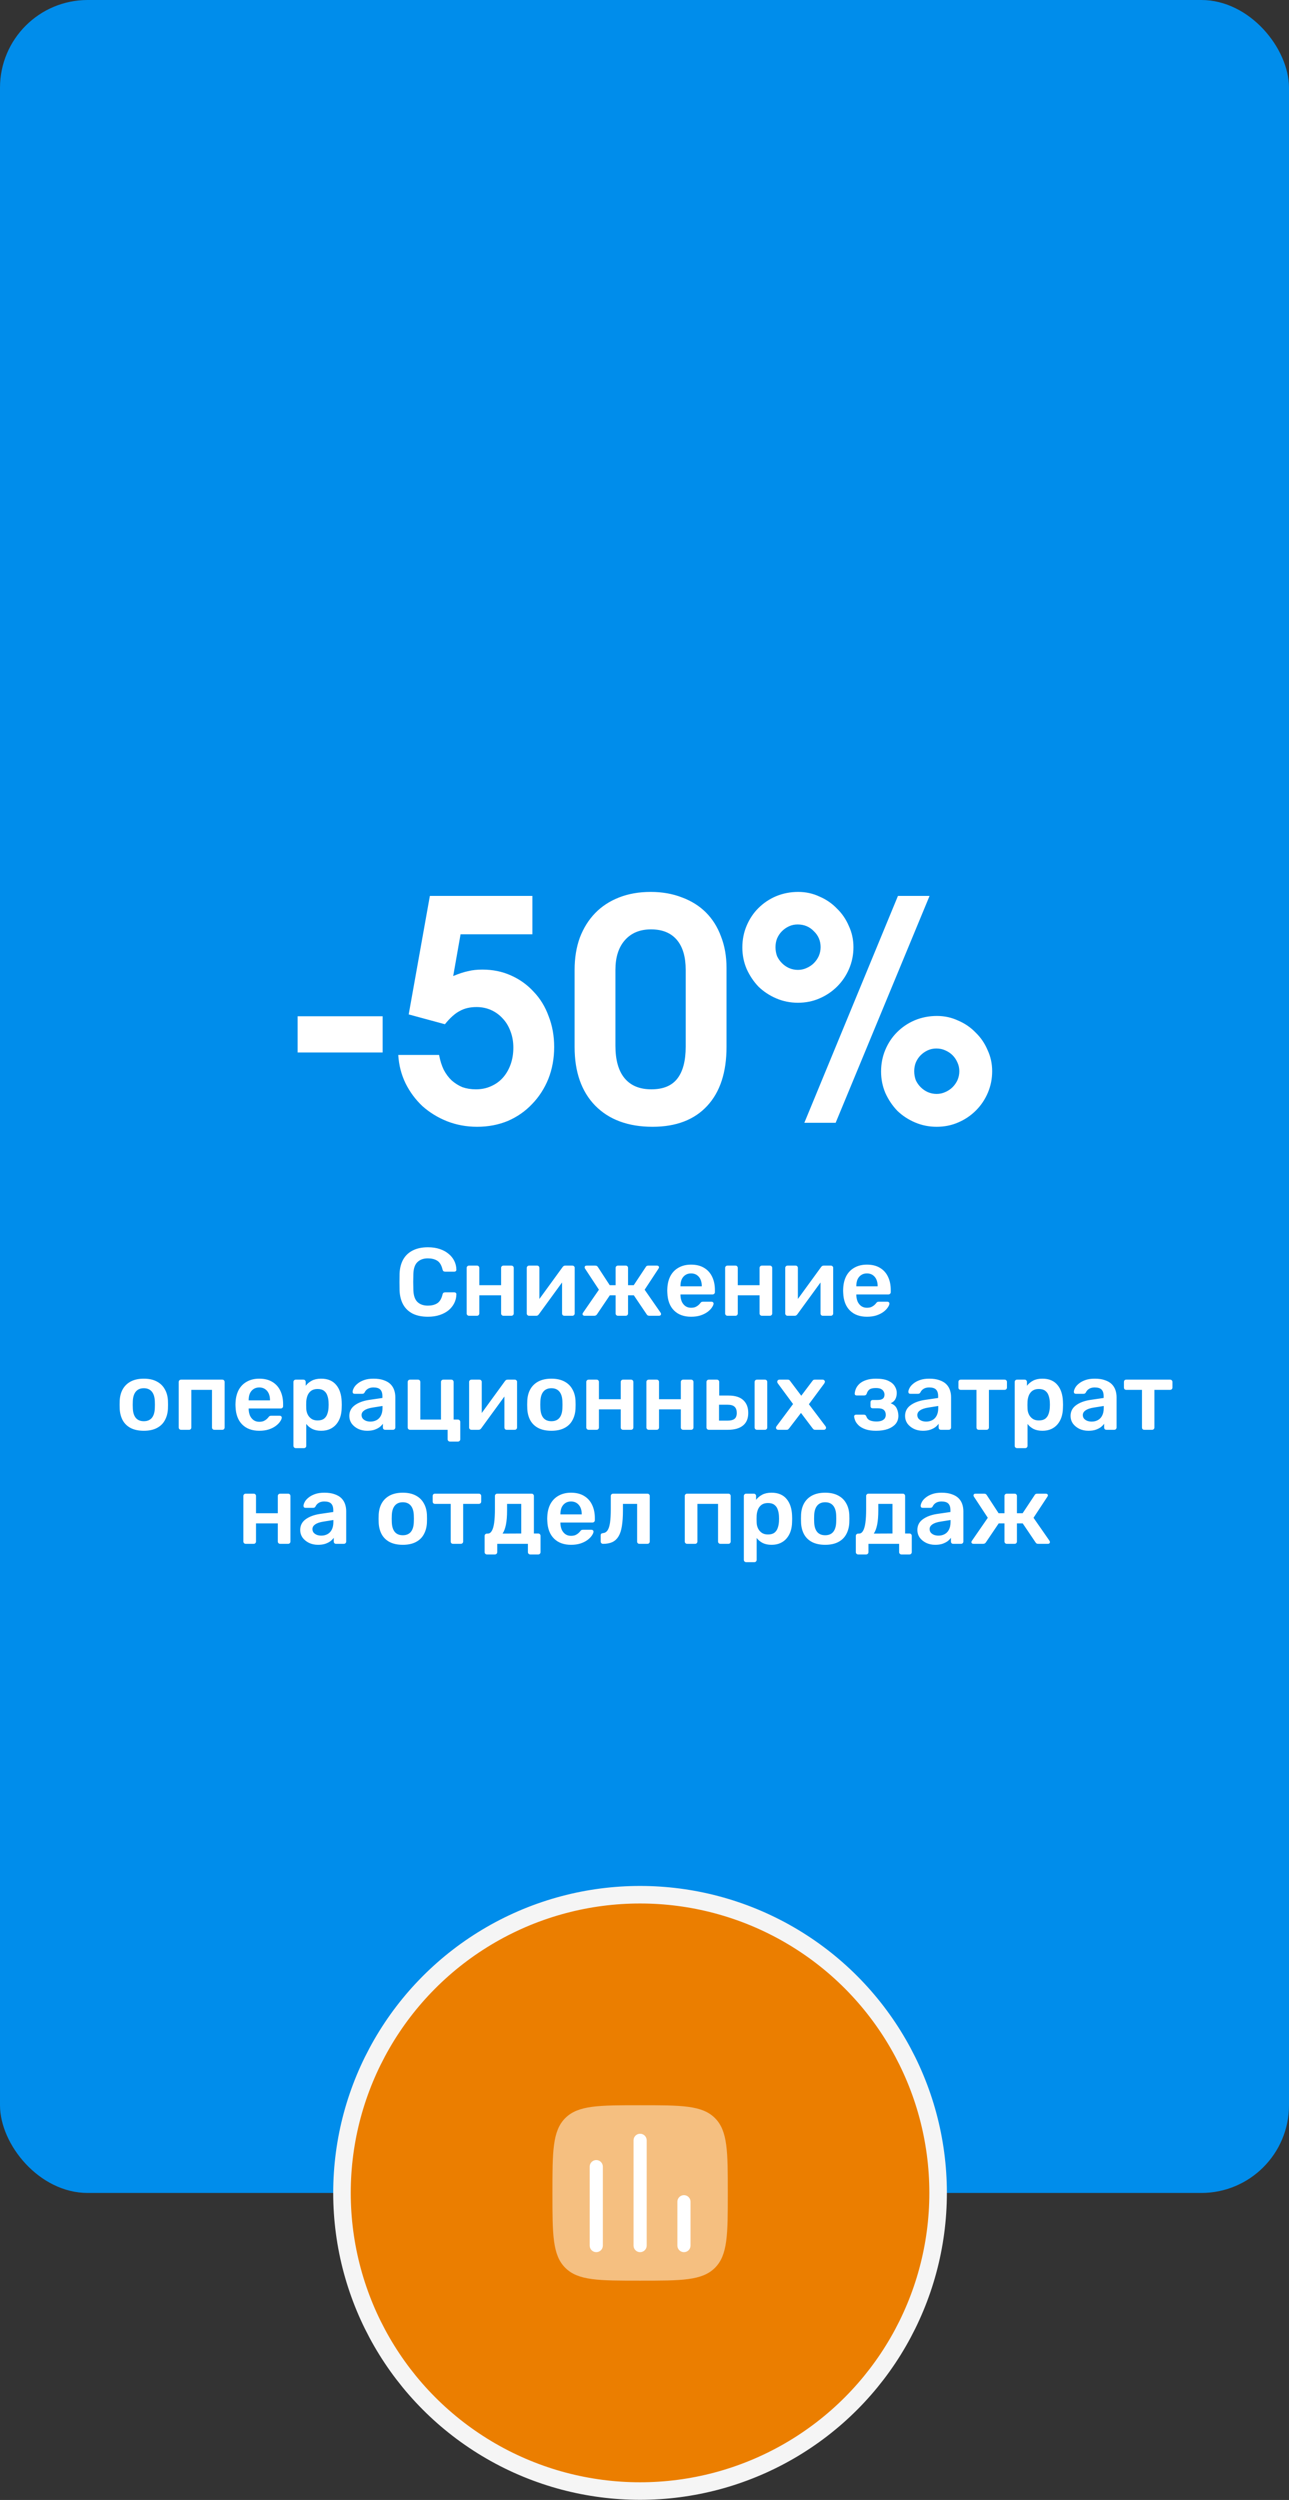
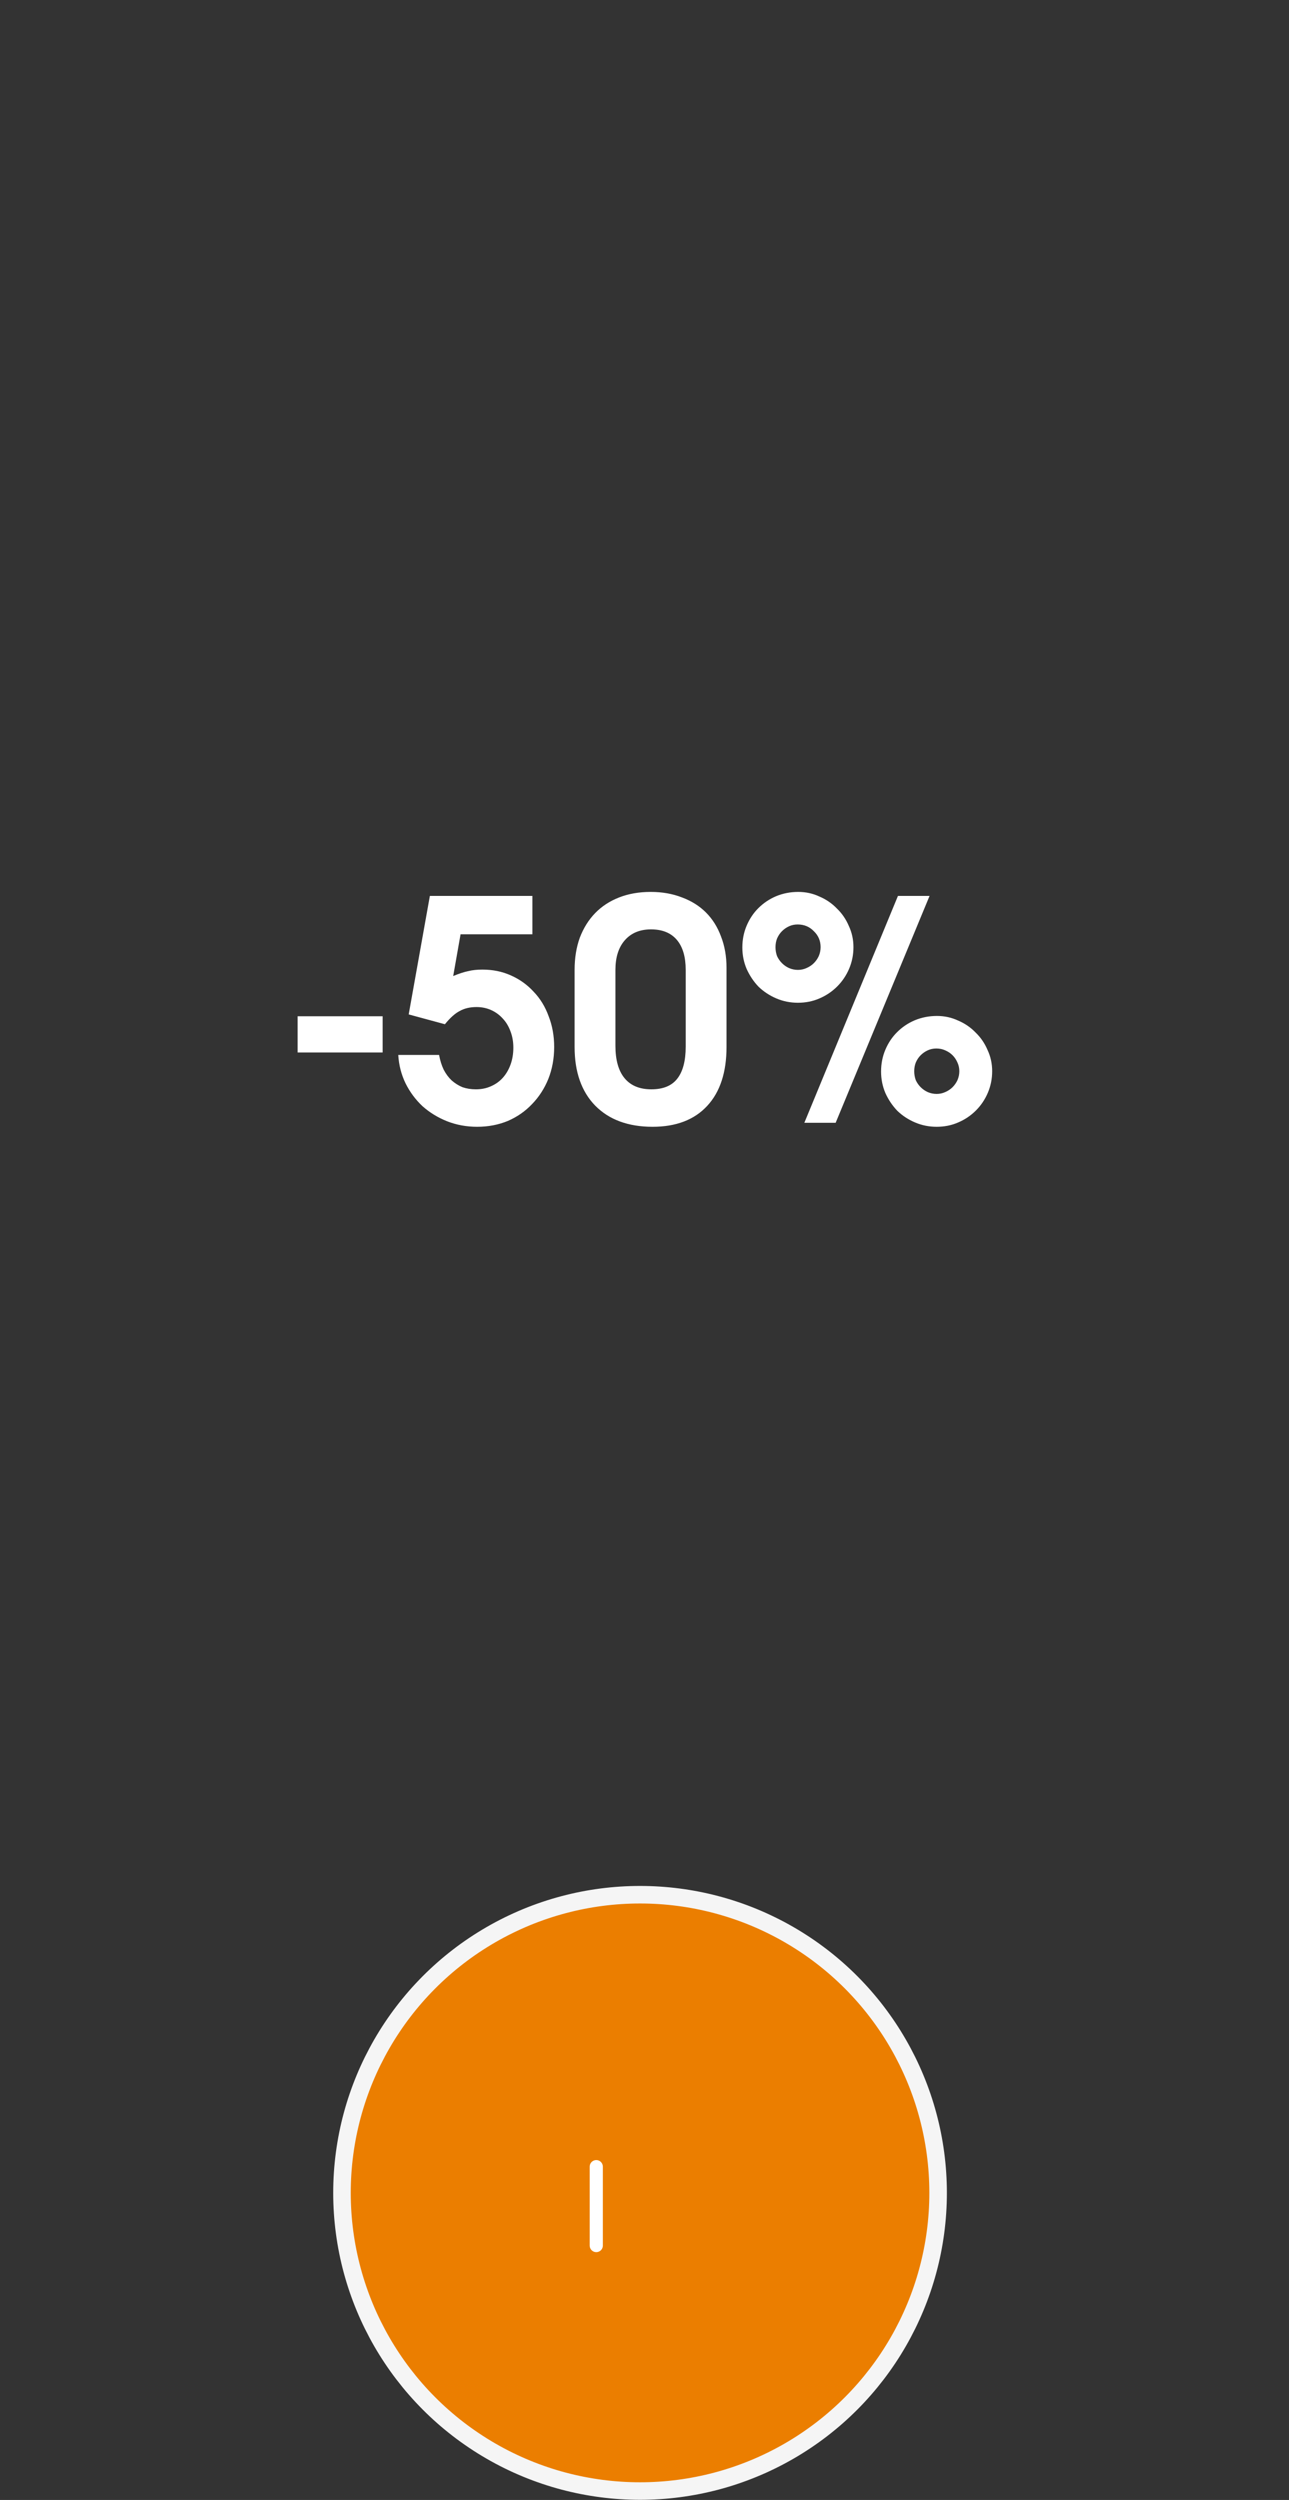
<svg xmlns="http://www.w3.org/2000/svg" width="147" height="285" viewBox="0 0 147 285" fill="none">
  <rect x="0" y="0" width="147" height="285" fill="#333333" stroke="none" />
-   <rect width="147" height="250" rx="10" fill="#008DEB" />
  <circle cx="72.992" cy="249.992" r="33.992" fill="#EB7E00" stroke="#F5F5F5" stroke-width="2" />
  <path d="M33.942 119.985V115.855H43.637V119.985H33.942ZM45.419 120.265H50.074C50.19 120.895 50.365 121.455 50.599 121.945C50.855 122.435 51.159 122.843 51.509 123.17C51.882 123.497 52.29 123.753 52.734 123.94C53.2 124.103 53.714 124.185 54.274 124.185C54.904 124.185 55.475 124.068 55.989 123.835C56.525 123.602 56.98 123.275 57.354 122.855C57.727 122.435 58.019 121.933 58.229 121.35C58.439 120.767 58.544 120.125 58.544 119.425C58.544 118.772 58.439 118.165 58.229 117.605C58.019 117.022 57.727 116.532 57.354 116.135C56.98 115.715 56.537 115.388 56.024 115.155C55.51 114.922 54.95 114.805 54.344 114.805C53.597 114.805 52.955 114.957 52.419 115.26C51.882 115.54 51.322 116.042 50.739 116.765L46.609 115.645L49.024 102.135H60.714V106.51H52.524L51.684 111.27C52.36 110.99 52.932 110.803 53.399 110.71C53.865 110.593 54.402 110.535 55.009 110.535C56.199 110.535 57.284 110.757 58.264 111.2C59.267 111.643 60.13 112.262 60.854 113.055C61.6 113.825 62.172 114.758 62.569 115.855C62.989 116.928 63.199 118.095 63.199 119.355C63.199 120.662 62.977 121.875 62.534 122.995C62.09 124.092 61.472 125.048 60.679 125.865C59.909 126.682 58.987 127.323 57.914 127.79C56.84 128.233 55.674 128.455 54.414 128.455C53.2 128.455 52.057 128.245 50.984 127.825C49.934 127.405 49 126.833 48.184 126.11C47.39 125.363 46.749 124.5 46.259 123.52C45.769 122.517 45.489 121.432 45.419 120.265ZM65.529 119.355V110.57C65.529 109.217 65.727 107.992 66.124 106.895C66.544 105.798 67.127 104.865 67.874 104.095C68.62 103.325 69.53 102.73 70.604 102.31C71.677 101.89 72.879 101.68 74.209 101.68C75.515 101.68 76.705 101.89 77.779 102.31C78.852 102.707 79.762 103.278 80.509 104.025C81.255 104.772 81.827 105.682 82.224 106.755C82.644 107.828 82.854 109.018 82.854 110.325V119.355C82.854 122.248 82.119 124.488 80.649 126.075C79.179 127.662 77.102 128.455 74.419 128.455C71.642 128.455 69.46 127.65 67.874 126.04C66.31 124.43 65.529 122.202 65.529 119.355ZM70.184 119.215C70.184 120.848 70.534 122.085 71.234 122.925C71.934 123.765 72.949 124.185 74.279 124.185C75.609 124.185 76.589 123.788 77.219 122.995C77.872 122.178 78.199 120.953 78.199 119.32V110.57C78.199 109.077 77.86 107.933 77.184 107.14C76.507 106.347 75.527 105.95 74.244 105.95C72.984 105.95 71.992 106.358 71.269 107.175C70.545 107.992 70.184 109.123 70.184 110.57V119.215ZM91.729 128L102.404 102.135H106.009L95.299 128H91.729ZM100.479 122.155C100.479 121.268 100.642 120.44 100.969 119.67C101.295 118.9 101.739 118.235 102.299 117.675C102.882 117.092 103.559 116.637 104.329 116.31C105.122 115.983 105.962 115.82 106.849 115.82C107.712 115.82 108.517 115.995 109.264 116.345C110.034 116.672 110.699 117.127 111.259 117.71C111.842 118.27 112.297 118.935 112.624 119.705C112.974 120.452 113.149 121.257 113.149 122.12C113.149 122.983 112.985 123.8 112.659 124.57C112.332 125.34 111.877 126.017 111.294 126.6C110.71 127.183 110.034 127.638 109.264 127.965C108.517 128.292 107.7 128.455 106.814 128.455C105.95 128.455 105.134 128.292 104.364 127.965C103.594 127.638 102.917 127.195 102.334 126.635C101.774 126.052 101.319 125.375 100.969 124.605C100.642 123.835 100.479 123.018 100.479 122.155ZM106.814 124.71C107.164 124.71 107.49 124.64 107.794 124.5C108.12 124.36 108.4 124.173 108.634 123.94C108.867 123.707 109.054 123.438 109.194 123.135C109.334 122.808 109.404 122.47 109.404 122.12C109.404 121.77 109.334 121.443 109.194 121.14C109.054 120.813 108.867 120.533 108.634 120.3C108.4 120.067 108.12 119.88 107.794 119.74C107.49 119.6 107.152 119.53 106.779 119.53C106.429 119.53 106.102 119.6 105.799 119.74C105.495 119.88 105.227 120.067 104.994 120.3C104.76 120.533 104.574 120.813 104.434 121.14C104.317 121.443 104.259 121.77 104.259 122.12C104.259 122.47 104.317 122.808 104.434 123.135C104.574 123.438 104.76 123.707 104.994 123.94C105.227 124.173 105.495 124.36 105.799 124.5C106.125 124.64 106.464 124.71 106.814 124.71ZM84.659 108.015C84.659 107.128 84.822 106.3 85.149 105.53C85.475 104.76 85.919 104.095 86.479 103.535C87.062 102.952 87.739 102.497 88.509 102.17C89.302 101.843 90.142 101.68 91.029 101.68C91.892 101.68 92.697 101.855 93.444 102.205C94.214 102.532 94.879 102.987 95.439 103.57C96.022 104.13 96.477 104.795 96.804 105.565C97.154 106.312 97.329 107.117 97.329 107.98C97.329 108.843 97.165 109.66 96.839 110.43C96.512 111.2 96.057 111.877 95.474 112.46C94.89 113.043 94.214 113.498 93.444 113.825C92.697 114.152 91.88 114.315 90.994 114.315C90.13 114.315 89.314 114.152 88.544 113.825C87.774 113.498 87.097 113.055 86.514 112.495C85.954 111.912 85.499 111.235 85.149 110.465C84.822 109.695 84.659 108.878 84.659 108.015ZM90.994 110.57C91.344 110.57 91.67 110.5 91.974 110.36C92.3 110.22 92.58 110.033 92.814 109.8C93.047 109.567 93.234 109.298 93.374 108.995C93.514 108.668 93.584 108.33 93.584 107.98C93.584 107.257 93.327 106.65 92.814 106.16C92.324 105.647 91.705 105.39 90.959 105.39C90.609 105.39 90.282 105.46 89.979 105.6C89.675 105.74 89.407 105.927 89.174 106.16C88.94 106.393 88.754 106.673 88.614 107C88.497 107.303 88.439 107.63 88.439 107.98C88.439 108.33 88.497 108.668 88.614 108.995C88.754 109.298 88.94 109.567 89.174 109.8C89.407 110.033 89.675 110.22 89.979 110.36C90.305 110.5 90.644 110.57 90.994 110.57Z" fill="white" />
-   <path d="M48.802 150.11C48.12 150.11 47.541 149.993 47.064 149.758C46.595 149.516 46.236 149.175 45.986 148.735C45.737 148.288 45.597 147.752 45.568 147.129C45.561 146.828 45.557 146.506 45.557 146.161C45.557 145.816 45.561 145.486 45.568 145.171C45.597 144.555 45.737 144.023 45.986 143.576C46.243 143.129 46.606 142.788 47.075 142.553C47.552 142.311 48.127 142.19 48.802 142.19C49.301 142.19 49.748 142.256 50.144 142.388C50.54 142.52 50.877 142.703 51.156 142.938C51.435 143.165 51.651 143.433 51.805 143.741C51.959 144.049 52.04 144.383 52.047 144.742C52.054 144.808 52.032 144.863 51.981 144.907C51.937 144.951 51.882 144.973 51.816 144.973H50.771C50.691 144.973 50.624 144.955 50.573 144.918C50.522 144.874 50.485 144.804 50.463 144.709C50.346 144.225 50.144 143.895 49.858 143.719C49.572 143.543 49.217 143.455 48.791 143.455C48.3 143.455 47.907 143.594 47.614 143.873C47.321 144.144 47.163 144.595 47.141 145.226C47.119 145.827 47.119 146.443 47.141 147.074C47.163 147.705 47.321 148.159 47.614 148.438C47.907 148.709 48.3 148.845 48.791 148.845C49.217 148.845 49.572 148.757 49.858 148.581C50.144 148.398 50.346 148.068 50.463 147.591C50.485 147.488 50.522 147.419 50.573 147.382C50.624 147.345 50.691 147.327 50.771 147.327H51.816C51.882 147.327 51.937 147.349 51.981 147.393C52.032 147.437 52.054 147.492 52.047 147.558C52.04 147.917 51.959 148.251 51.805 148.559C51.651 148.867 51.435 149.138 51.156 149.373C50.877 149.6 50.54 149.78 50.144 149.912C49.748 150.044 49.301 150.11 48.802 150.11ZM53.484 150C53.41 150 53.348 149.974 53.297 149.923C53.245 149.872 53.22 149.809 53.22 149.736V144.544C53.22 144.471 53.245 144.408 53.297 144.357C53.348 144.306 53.41 144.28 53.484 144.28H54.397C54.477 144.28 54.54 144.306 54.584 144.357C54.635 144.408 54.661 144.471 54.661 144.544V146.513H57.147V144.544C57.147 144.471 57.172 144.408 57.224 144.357C57.275 144.306 57.337 144.28 57.411 144.28H58.324C58.397 144.28 58.459 144.306 58.511 144.357C58.562 144.408 58.588 144.471 58.588 144.544V149.736C58.588 149.809 58.562 149.872 58.511 149.923C58.459 149.974 58.397 150 58.324 150H57.411C57.337 150 57.275 149.974 57.224 149.923C57.172 149.872 57.147 149.809 57.147 149.736V147.668H54.661V149.736C54.661 149.809 54.635 149.872 54.584 149.923C54.54 149.974 54.477 150 54.397 150H53.484ZM60.326 150C60.26 150 60.202 149.974 60.15 149.923C60.099 149.872 60.073 149.813 60.073 149.747V144.544C60.073 144.471 60.099 144.408 60.15 144.357C60.202 144.306 60.264 144.28 60.337 144.28H61.25C61.331 144.28 61.393 144.306 61.437 144.357C61.489 144.408 61.514 144.471 61.514 144.544V148.889L61.129 148.614L64.154 144.456C64.191 144.405 64.231 144.364 64.275 144.335C64.319 144.298 64.378 144.28 64.451 144.28H65.287C65.353 144.28 65.412 144.306 65.463 144.357C65.514 144.401 65.54 144.456 65.54 144.522V149.736C65.54 149.809 65.514 149.872 65.463 149.923C65.412 149.974 65.35 150 65.276 150H64.363C64.282 150 64.216 149.974 64.165 149.923C64.121 149.872 64.099 149.809 64.099 149.736V145.589L64.506 145.644L61.459 149.824C61.43 149.868 61.389 149.908 61.338 149.945C61.294 149.982 61.236 150 61.162 150H60.326ZM66.663 150C66.597 150 66.542 149.982 66.498 149.945C66.454 149.908 66.432 149.861 66.432 149.802C66.432 149.758 66.45 149.71 66.487 149.659L68.302 147.03L66.718 144.621C66.703 144.599 66.692 144.577 66.685 144.555C66.677 144.526 66.674 144.5 66.674 144.478C66.674 144.419 66.692 144.372 66.729 144.335C66.773 144.298 66.831 144.28 66.905 144.28H67.884C67.972 144.28 68.038 144.298 68.082 144.335C68.126 144.364 68.162 144.405 68.192 144.456L69.534 146.513H70.205V144.544C70.205 144.471 70.23 144.408 70.282 144.357C70.333 144.306 70.395 144.28 70.469 144.28H71.36C71.44 144.28 71.503 144.306 71.547 144.357C71.598 144.408 71.624 144.471 71.624 144.544V146.513H72.273L73.637 144.456C73.659 144.405 73.692 144.364 73.736 144.335C73.787 144.298 73.853 144.28 73.934 144.28H74.924C74.99 144.28 75.045 144.298 75.089 144.335C75.133 144.372 75.155 144.419 75.155 144.478C75.155 144.5 75.147 144.526 75.133 144.555C75.125 144.577 75.114 144.599 75.1 144.621L73.516 147.03L75.342 149.659C75.371 149.703 75.386 149.751 75.386 149.802C75.386 149.861 75.364 149.908 75.32 149.945C75.283 149.982 75.228 150 75.155 150H74.055C73.967 150 73.897 149.982 73.846 149.945C73.802 149.908 73.769 149.872 73.747 149.835L72.284 147.668H71.624V149.736C71.624 149.809 71.598 149.872 71.547 149.923C71.503 149.974 71.44 150 71.36 150H70.469C70.395 150 70.333 149.974 70.282 149.923C70.23 149.872 70.205 149.809 70.205 149.736V147.668H69.545L68.082 149.835C68.06 149.872 68.023 149.908 67.972 149.945C67.92 149.982 67.854 150 67.774 150H66.663ZM78.812 150.11C77.998 150.11 77.352 149.875 76.876 149.406C76.399 148.937 76.142 148.269 76.106 147.404C76.098 147.331 76.095 147.239 76.095 147.129C76.095 147.012 76.098 146.92 76.106 146.854C76.135 146.304 76.26 145.827 76.48 145.424C76.707 145.021 77.019 144.713 77.415 144.5C77.811 144.28 78.276 144.17 78.812 144.17C79.406 144.17 79.904 144.295 80.308 144.544C80.711 144.786 81.015 145.127 81.221 145.567C81.426 146 81.529 146.502 81.529 147.074V147.305C81.529 147.378 81.503 147.441 81.452 147.492C81.4 147.543 81.334 147.569 81.254 147.569H77.602C77.602 147.569 77.602 147.58 77.602 147.602C77.602 147.624 77.602 147.642 77.602 147.657C77.609 147.914 77.657 148.152 77.745 148.372C77.84 148.585 77.976 148.757 78.152 148.889C78.335 149.021 78.551 149.087 78.801 149.087C79.006 149.087 79.178 149.058 79.318 148.999C79.457 148.933 79.571 148.86 79.659 148.779C79.747 148.698 79.809 148.632 79.846 148.581C79.912 148.493 79.963 148.442 80 148.427C80.044 148.405 80.106 148.394 80.187 148.394H81.133C81.206 148.394 81.265 148.416 81.309 148.46C81.36 148.504 81.382 148.559 81.375 148.625C81.367 148.742 81.305 148.885 81.188 149.054C81.078 149.223 80.916 149.388 80.704 149.549C80.491 149.71 80.223 149.846 79.901 149.956C79.585 150.059 79.222 150.11 78.812 150.11ZM77.602 146.645H80.033V146.612C80.033 146.326 79.985 146.077 79.89 145.864C79.794 145.651 79.655 145.483 79.472 145.358C79.288 145.233 79.068 145.171 78.812 145.171C78.555 145.171 78.335 145.233 78.152 145.358C77.968 145.483 77.829 145.651 77.734 145.864C77.646 146.077 77.602 146.326 77.602 146.612V146.645ZM82.96 150C82.887 150 82.825 149.974 82.773 149.923C82.722 149.872 82.696 149.809 82.696 149.736V144.544C82.696 144.471 82.722 144.408 82.773 144.357C82.825 144.306 82.887 144.28 82.96 144.28H83.873C83.954 144.28 84.016 144.306 84.06 144.357C84.112 144.408 84.137 144.471 84.137 144.544V146.513H86.623V144.544C86.623 144.471 86.649 144.408 86.7 144.357C86.751 144.306 86.814 144.28 86.887 144.28H87.8C87.874 144.28 87.936 144.306 87.987 144.357C88.038 144.408 88.064 144.471 88.064 144.544V149.736C88.064 149.809 88.038 149.872 87.987 149.923C87.936 149.974 87.874 150 87.8 150H86.887C86.814 150 86.751 149.974 86.7 149.923C86.649 149.872 86.623 149.809 86.623 149.736V147.668H84.137V149.736C84.137 149.809 84.112 149.872 84.06 149.923C84.016 149.974 83.954 150 83.873 150H82.96ZM89.803 150C89.737 150 89.678 149.974 89.627 149.923C89.575 149.872 89.55 149.813 89.55 149.747V144.544C89.55 144.471 89.575 144.408 89.627 144.357C89.678 144.306 89.74 144.28 89.814 144.28H90.727C90.807 144.28 90.87 144.306 90.914 144.357C90.965 144.408 90.991 144.471 90.991 144.544V148.889L90.606 148.614L93.631 144.456C93.667 144.405 93.708 144.364 93.752 144.335C93.796 144.298 93.854 144.28 93.928 144.28H94.764C94.83 144.28 94.888 144.306 94.94 144.357C94.991 144.401 95.017 144.456 95.017 144.522V149.736C95.017 149.809 94.991 149.872 94.94 149.923C94.888 149.974 94.826 150 94.753 150H93.84C93.759 150 93.693 149.974 93.642 149.923C93.598 149.872 93.576 149.809 93.576 149.736V145.589L93.983 145.644L90.936 149.824C90.906 149.868 90.866 149.908 90.815 149.945C90.771 149.982 90.712 150 90.639 150H89.803ZM98.867 150.11C98.053 150.11 97.408 149.875 96.931 149.406C96.455 148.937 96.198 148.269 96.161 147.404C96.154 147.331 96.15 147.239 96.15 147.129C96.15 147.012 96.154 146.92 96.161 146.854C96.191 146.304 96.315 145.827 96.535 145.424C96.763 145.021 97.074 144.713 97.47 144.5C97.866 144.28 98.332 144.17 98.867 144.17C99.461 144.17 99.96 144.295 100.363 144.544C100.767 144.786 101.071 145.127 101.276 145.567C101.482 146 101.584 146.502 101.584 147.074V147.305C101.584 147.378 101.559 147.441 101.507 147.492C101.456 147.543 101.39 147.569 101.309 147.569H97.657C97.657 147.569 97.657 147.58 97.657 147.602C97.657 147.624 97.657 147.642 97.657 147.657C97.665 147.914 97.712 148.152 97.8 148.372C97.896 148.585 98.031 148.757 98.207 148.889C98.391 149.021 98.607 149.087 98.856 149.087C99.062 149.087 99.234 149.058 99.373 148.999C99.513 148.933 99.626 148.86 99.714 148.779C99.802 148.698 99.865 148.632 99.901 148.581C99.967 148.493 100.019 148.442 100.055 148.427C100.099 148.405 100.162 148.394 100.242 148.394H101.188C101.262 148.394 101.32 148.416 101.364 148.46C101.416 148.504 101.438 148.559 101.43 148.625C101.423 148.742 101.361 148.885 101.243 149.054C101.133 149.223 100.972 149.388 100.759 149.549C100.547 149.71 100.279 149.846 99.956 149.956C99.641 150.059 99.278 150.11 98.867 150.11ZM97.657 146.645H100.088V146.612C100.088 146.326 100.041 146.077 99.945 145.864C99.85 145.651 99.711 145.483 99.527 145.358C99.344 145.233 99.124 145.171 98.867 145.171C98.611 145.171 98.391 145.233 98.207 145.358C98.024 145.483 97.885 145.651 97.789 145.864C97.701 146.077 97.657 146.326 97.657 146.612V146.645ZM16.401 163.11C15.814 163.11 15.319 163.007 14.916 162.802C14.52 162.597 14.216 162.307 14.003 161.933C13.798 161.559 13.68 161.123 13.651 160.624C13.644 160.492 13.64 160.331 13.64 160.14C13.64 159.949 13.644 159.788 13.651 159.656C13.68 159.15 13.801 158.714 14.014 158.347C14.234 157.973 14.542 157.683 14.938 157.478C15.341 157.273 15.829 157.17 16.401 157.17C16.973 157.17 17.457 157.273 17.853 157.478C18.256 157.683 18.564 157.973 18.777 158.347C18.997 158.714 19.122 159.15 19.151 159.656C19.158 159.788 19.162 159.949 19.162 160.14C19.162 160.331 19.158 160.492 19.151 160.624C19.122 161.123 19.001 161.559 18.788 161.933C18.583 162.307 18.278 162.597 17.875 162.802C17.479 163.007 16.988 163.11 16.401 163.11ZM16.401 162.021C16.79 162.021 17.09 161.9 17.303 161.658C17.516 161.409 17.633 161.046 17.655 160.569C17.662 160.459 17.666 160.316 17.666 160.14C17.666 159.964 17.662 159.821 17.655 159.711C17.633 159.242 17.516 158.882 17.303 158.633C17.09 158.384 16.79 158.259 16.401 158.259C16.012 158.259 15.712 158.384 15.499 158.633C15.286 158.882 15.169 159.242 15.147 159.711C15.14 159.821 15.136 159.964 15.136 160.14C15.136 160.316 15.14 160.459 15.147 160.569C15.169 161.046 15.286 161.409 15.499 161.658C15.712 161.9 16.012 162.021 16.401 162.021ZM20.645 163C20.572 163 20.509 162.974 20.458 162.923C20.407 162.872 20.381 162.809 20.381 162.736V157.544C20.381 157.471 20.407 157.408 20.458 157.357C20.509 157.306 20.572 157.28 20.645 157.28H25.353C25.433 157.28 25.496 157.306 25.54 157.357C25.591 157.408 25.617 157.471 25.617 157.544V162.736C25.617 162.809 25.591 162.872 25.54 162.923C25.496 162.974 25.433 163 25.353 163H24.44C24.366 163 24.304 162.974 24.253 162.923C24.201 162.872 24.176 162.809 24.176 162.736V158.446H21.822V162.736C21.822 162.809 21.796 162.872 21.745 162.923C21.701 162.974 21.639 163 21.558 163H20.645ZM29.569 163.11C28.755 163.11 28.11 162.875 27.633 162.406C27.157 161.937 26.9 161.269 26.863 160.404C26.856 160.331 26.852 160.239 26.852 160.129C26.852 160.012 26.856 159.92 26.863 159.854C26.893 159.304 27.017 158.827 27.237 158.424C27.465 158.021 27.776 157.713 28.172 157.5C28.568 157.28 29.034 157.17 29.569 157.17C30.163 157.17 30.662 157.295 31.065 157.544C31.469 157.786 31.773 158.127 31.978 158.567C32.184 159 32.286 159.502 32.286 160.074V160.305C32.286 160.378 32.261 160.441 32.209 160.492C32.158 160.543 32.092 160.569 32.011 160.569H28.359C28.359 160.569 28.359 160.58 28.359 160.602C28.359 160.624 28.359 160.642 28.359 160.657C28.367 160.914 28.414 161.152 28.502 161.372C28.598 161.585 28.733 161.757 28.909 161.889C29.093 162.021 29.309 162.087 29.558 162.087C29.764 162.087 29.936 162.058 30.075 161.999C30.215 161.933 30.328 161.86 30.416 161.779C30.504 161.698 30.567 161.632 30.603 161.581C30.669 161.493 30.721 161.442 30.757 161.427C30.801 161.405 30.864 161.394 30.944 161.394H31.89C31.964 161.394 32.022 161.416 32.066 161.46C32.118 161.504 32.14 161.559 32.132 161.625C32.125 161.742 32.063 161.885 31.945 162.054C31.835 162.223 31.674 162.388 31.461 162.549C31.249 162.71 30.981 162.846 30.658 162.956C30.343 163.059 29.98 163.11 29.569 163.11ZM28.359 159.645H30.79V159.612C30.79 159.326 30.743 159.077 30.647 158.864C30.552 158.651 30.413 158.483 30.229 158.358C30.046 158.233 29.826 158.171 29.569 158.171C29.313 158.171 29.093 158.233 28.909 158.358C28.726 158.483 28.587 158.651 28.491 158.864C28.403 159.077 28.359 159.326 28.359 159.612V159.645ZM33.729 165.09C33.656 165.09 33.593 165.064 33.542 165.013C33.491 164.962 33.465 164.899 33.465 164.826V157.544C33.465 157.471 33.491 157.408 33.542 157.357C33.593 157.306 33.656 157.28 33.729 157.28H34.598C34.679 157.28 34.741 157.306 34.785 157.357C34.836 157.408 34.862 157.471 34.862 157.544V157.984C35.038 157.749 35.269 157.555 35.555 157.401C35.841 157.247 36.197 157.17 36.622 157.17C37.011 157.17 37.348 157.232 37.634 157.357C37.92 157.482 38.158 157.661 38.349 157.896C38.54 158.123 38.686 158.395 38.789 158.71C38.892 159.025 38.95 159.374 38.965 159.755C38.972 159.88 38.976 160.008 38.976 160.14C38.976 160.272 38.972 160.404 38.965 160.536C38.958 160.903 38.903 161.244 38.8 161.559C38.697 161.867 38.547 162.138 38.349 162.373C38.158 162.6 37.92 162.78 37.634 162.912C37.348 163.044 37.011 163.11 36.622 163.11C36.226 163.11 35.889 163.04 35.61 162.901C35.331 162.754 35.104 162.564 34.928 162.329V164.826C34.928 164.899 34.902 164.962 34.851 165.013C34.807 165.064 34.745 165.09 34.664 165.09H33.729ZM36.215 161.933C36.53 161.933 36.776 161.867 36.952 161.735C37.128 161.596 37.253 161.416 37.326 161.196C37.407 160.976 37.454 160.734 37.469 160.47C37.484 160.25 37.484 160.03 37.469 159.81C37.454 159.546 37.407 159.304 37.326 159.084C37.253 158.864 37.128 158.688 36.952 158.556C36.776 158.417 36.53 158.347 36.215 158.347C35.914 158.347 35.669 158.417 35.478 158.556C35.295 158.695 35.159 158.875 35.071 159.095C34.99 159.308 34.943 159.528 34.928 159.755C34.921 159.887 34.917 160.026 34.917 160.173C34.917 160.32 34.921 160.463 34.928 160.602C34.935 160.822 34.987 161.035 35.082 161.24C35.177 161.438 35.317 161.603 35.5 161.735C35.683 161.867 35.922 161.933 36.215 161.933ZM41.872 163.11C41.49 163.11 41.146 163.037 40.838 162.89C40.53 162.736 40.284 162.534 40.101 162.285C39.925 162.028 39.837 161.742 39.837 161.427C39.837 160.914 40.042 160.507 40.453 160.206C40.871 159.898 41.421 159.693 42.103 159.59L43.61 159.37V159.139C43.61 158.831 43.533 158.593 43.379 158.424C43.225 158.255 42.961 158.171 42.587 158.171C42.323 158.171 42.106 158.226 41.938 158.336C41.776 158.439 41.656 158.578 41.575 158.754C41.516 158.849 41.432 158.897 41.322 158.897H40.453C40.372 158.897 40.31 158.875 40.266 158.831C40.229 158.787 40.211 158.728 40.211 158.655C40.218 158.538 40.266 158.395 40.354 158.226C40.442 158.057 40.581 157.896 40.772 157.742C40.962 157.581 41.208 157.445 41.509 157.335C41.809 157.225 42.172 157.17 42.598 157.17C43.06 157.17 43.449 157.229 43.764 157.346C44.087 157.456 44.343 157.606 44.534 157.797C44.724 157.988 44.864 158.211 44.952 158.468C45.04 158.725 45.084 158.996 45.084 159.282V162.736C45.084 162.809 45.058 162.872 45.007 162.923C44.956 162.974 44.893 163 44.82 163H43.929C43.848 163 43.782 162.974 43.731 162.923C43.687 162.872 43.665 162.809 43.665 162.736V162.307C43.569 162.446 43.441 162.578 43.28 162.703C43.118 162.82 42.92 162.919 42.686 163C42.459 163.073 42.187 163.11 41.872 163.11ZM42.246 162.065C42.502 162.065 42.733 162.01 42.939 161.9C43.151 161.79 43.316 161.621 43.434 161.394C43.559 161.159 43.621 160.866 43.621 160.514V160.283L42.521 160.459C42.088 160.525 41.766 160.631 41.553 160.778C41.34 160.925 41.234 161.104 41.234 161.317C41.234 161.478 41.282 161.618 41.377 161.735C41.48 161.845 41.608 161.929 41.762 161.988C41.916 162.039 42.077 162.065 42.246 162.065ZM51.313 164.342C51.24 164.342 51.177 164.316 51.126 164.265C51.075 164.214 51.049 164.151 51.049 164.078V163H46.759C46.686 163 46.623 162.974 46.572 162.923C46.521 162.872 46.495 162.809 46.495 162.736V157.544C46.495 157.471 46.521 157.408 46.572 157.357C46.623 157.306 46.686 157.28 46.759 157.28H47.672C47.753 157.28 47.815 157.306 47.859 157.357C47.91 157.408 47.936 157.471 47.936 157.544V161.834H50.29V157.544C50.29 157.471 50.316 157.408 50.367 157.357C50.418 157.306 50.481 157.28 50.554 157.28H51.467C51.548 157.28 51.61 157.306 51.654 157.357C51.705 157.408 51.731 157.471 51.731 157.544V161.834H52.226C52.299 161.834 52.362 161.86 52.413 161.911C52.464 161.962 52.49 162.025 52.49 162.098V164.078C52.49 164.151 52.464 164.214 52.413 164.265C52.362 164.316 52.299 164.342 52.226 164.342H51.313ZM53.752 163C53.686 163 53.627 162.974 53.576 162.923C53.525 162.872 53.499 162.813 53.499 162.747V157.544C53.499 157.471 53.525 157.408 53.576 157.357C53.627 157.306 53.69 157.28 53.763 157.28H54.676C54.757 157.28 54.819 157.306 54.863 157.357C54.914 157.408 54.94 157.471 54.94 157.544V161.889L54.555 161.614L57.58 157.456C57.617 157.405 57.657 157.364 57.701 157.335C57.745 157.298 57.804 157.28 57.877 157.28H58.713C58.779 157.28 58.838 157.306 58.889 157.357C58.94 157.401 58.966 157.456 58.966 157.522V162.736C58.966 162.809 58.94 162.872 58.889 162.923C58.838 162.974 58.775 163 58.702 163H57.789C57.708 163 57.642 162.974 57.591 162.923C57.547 162.872 57.525 162.809 57.525 162.736V158.589L57.932 158.644L54.885 162.824C54.856 162.868 54.815 162.908 54.764 162.945C54.72 162.982 54.661 163 54.588 163H53.752ZM62.883 163.11C62.296 163.11 61.801 163.007 61.398 162.802C61.002 162.597 60.697 162.307 60.484 161.933C60.279 161.559 60.162 161.123 60.133 160.624C60.125 160.492 60.121 160.331 60.121 160.14C60.121 159.949 60.125 159.788 60.133 159.656C60.162 159.15 60.283 158.714 60.495 158.347C60.715 157.973 61.023 157.683 61.419 157.478C61.823 157.273 62.31 157.17 62.883 157.17C63.455 157.17 63.938 157.273 64.335 157.478C64.738 157.683 65.046 157.973 65.258 158.347C65.478 158.714 65.603 159.15 65.632 159.656C65.64 159.788 65.644 159.949 65.644 160.14C65.644 160.331 65.64 160.492 65.632 160.624C65.603 161.123 65.482 161.559 65.269 161.933C65.064 162.307 64.76 162.597 64.356 162.802C63.961 163.007 63.469 163.11 62.883 163.11ZM62.883 162.021C63.271 162.021 63.572 161.9 63.785 161.658C63.997 161.409 64.115 161.046 64.136 160.569C64.144 160.459 64.147 160.316 64.147 160.14C64.147 159.964 64.144 159.821 64.136 159.711C64.115 159.242 63.997 158.882 63.785 158.633C63.572 158.384 63.271 158.259 62.883 158.259C62.494 158.259 62.193 158.384 61.98 158.633C61.768 158.882 61.651 159.242 61.629 159.711C61.621 159.821 61.617 159.964 61.617 160.14C61.617 160.316 61.621 160.459 61.629 160.569C61.651 161.046 61.768 161.409 61.98 161.658C62.193 161.9 62.494 162.021 62.883 162.021ZM67.126 163C67.053 163 66.991 162.974 66.939 162.923C66.888 162.872 66.862 162.809 66.862 162.736V157.544C66.862 157.471 66.888 157.408 66.939 157.357C66.991 157.306 67.053 157.28 67.126 157.28H68.039C68.12 157.28 68.182 157.306 68.226 157.357C68.278 157.408 68.303 157.471 68.303 157.544V159.513H70.789V157.544C70.789 157.471 70.815 157.408 70.866 157.357C70.918 157.306 70.98 157.28 71.053 157.28H71.966C72.04 157.28 72.102 157.306 72.153 157.357C72.205 157.408 72.23 157.471 72.23 157.544V162.736C72.23 162.809 72.205 162.872 72.153 162.923C72.102 162.974 72.04 163 71.966 163H71.053C70.98 163 70.918 162.974 70.866 162.923C70.815 162.872 70.789 162.809 70.789 162.736V160.668H68.303V162.736C68.303 162.809 68.278 162.872 68.226 162.923C68.182 162.974 68.12 163 68.039 163H67.126ZM73.98 163C73.906 163 73.844 162.974 73.793 162.923C73.741 162.872 73.716 162.809 73.716 162.736V157.544C73.716 157.471 73.741 157.408 73.793 157.357C73.844 157.306 73.906 157.28 73.98 157.28H74.893C74.973 157.28 75.036 157.306 75.08 157.357C75.131 157.408 75.157 157.471 75.157 157.544V159.513H77.643V157.544C77.643 157.471 77.668 157.408 77.72 157.357C77.771 157.306 77.833 157.28 77.907 157.28H78.82C78.893 157.28 78.955 157.306 79.007 157.357C79.058 157.408 79.084 157.471 79.084 157.544V162.736C79.084 162.809 79.058 162.872 79.007 162.923C78.955 162.974 78.893 163 78.82 163H77.907C77.833 163 77.771 162.974 77.72 162.923C77.668 162.872 77.643 162.809 77.643 162.736V160.668H75.157V162.736C75.157 162.809 75.131 162.872 75.08 162.923C75.036 162.974 74.973 163 74.893 163H73.98ZM80.833 163C80.76 163 80.698 162.974 80.646 162.923C80.595 162.872 80.569 162.809 80.569 162.736V157.544C80.569 157.471 80.595 157.408 80.646 157.357C80.698 157.306 80.76 157.28 80.833 157.28H81.757C81.831 157.28 81.893 157.306 81.944 157.357C81.996 157.408 82.021 157.471 82.021 157.544V159.095H83.088C83.836 159.095 84.397 159.271 84.771 159.623C85.145 159.975 85.332 160.459 85.332 161.075C85.332 161.713 85.131 162.193 84.727 162.516C84.331 162.839 83.756 163 83 163H80.833ZM81.999 161.955H82.967C83.327 161.955 83.591 161.889 83.759 161.757C83.935 161.625 84.023 161.398 84.023 161.075C84.023 160.76 83.939 160.525 83.77 160.371C83.609 160.217 83.341 160.14 82.967 160.14H81.999V161.955ZM86.322 163C86.249 163 86.187 162.974 86.135 162.923C86.084 162.872 86.058 162.809 86.058 162.736V157.544C86.058 157.471 86.084 157.408 86.135 157.357C86.187 157.306 86.249 157.28 86.322 157.28H87.235C87.316 157.28 87.378 157.306 87.422 157.357C87.474 157.408 87.499 157.471 87.499 157.544V162.736C87.499 162.809 87.474 162.872 87.422 162.923C87.378 162.974 87.316 163 87.235 163H86.322ZM88.738 163C88.672 163 88.614 162.978 88.562 162.934C88.518 162.883 88.496 162.824 88.496 162.758C88.496 162.736 88.5 162.71 88.507 162.681C88.522 162.652 88.544 162.615 88.573 162.571L90.443 160.063L88.705 157.709C88.683 157.672 88.665 157.639 88.65 157.61C88.643 157.581 88.639 157.551 88.639 157.522C88.639 157.456 88.661 157.401 88.705 157.357C88.757 157.306 88.815 157.28 88.881 157.28H89.838C89.926 157.28 89.992 157.302 90.036 157.346C90.08 157.39 90.113 157.43 90.135 157.467L91.378 159.117L92.621 157.467C92.651 157.43 92.684 157.39 92.72 157.346C92.764 157.302 92.83 157.28 92.918 157.28H93.831C93.897 157.28 93.952 157.306 93.996 157.357C94.048 157.401 94.073 157.452 94.073 157.511C94.073 157.548 94.066 157.581 94.051 157.61C94.044 157.639 94.029 157.672 94.007 157.709L92.247 160.085L94.128 162.571C94.158 162.615 94.176 162.652 94.183 162.681C94.198 162.71 94.205 162.736 94.205 162.758C94.205 162.824 94.18 162.883 94.128 162.934C94.084 162.978 94.029 163 93.963 163H92.962C92.882 163 92.819 162.982 92.775 162.945C92.731 162.901 92.695 162.861 92.665 162.824L91.345 161.075L90.003 162.824C89.974 162.861 89.937 162.901 89.893 162.945C89.857 162.982 89.794 163 89.706 163H88.738ZM99.903 163.11C99.434 163.11 99.038 163.055 98.715 162.945C98.4 162.835 98.147 162.696 97.956 162.527C97.773 162.358 97.637 162.182 97.549 161.999C97.468 161.808 97.421 161.636 97.406 161.482C97.406 161.416 97.428 161.365 97.472 161.328C97.516 161.291 97.564 161.273 97.615 161.273H98.517C98.59 161.273 98.645 161.288 98.682 161.317C98.726 161.346 98.763 161.394 98.792 161.46C98.865 161.68 99.001 161.834 99.199 161.922C99.404 162.01 99.657 162.054 99.958 162.054C100.163 162.054 100.347 162.028 100.508 161.977C100.669 161.918 100.794 161.834 100.882 161.724C100.97 161.607 101.014 161.464 101.014 161.295C101.014 161.053 100.944 160.87 100.805 160.745C100.666 160.613 100.438 160.547 100.123 160.547H99.518C99.445 160.547 99.386 160.525 99.342 160.481C99.298 160.437 99.276 160.378 99.276 160.305V159.843C99.276 159.777 99.298 159.722 99.342 159.678C99.386 159.627 99.445 159.601 99.518 159.601H100.079C100.343 159.601 100.541 159.553 100.673 159.458C100.805 159.355 100.871 159.198 100.871 158.985C100.871 158.86 100.838 158.743 100.772 158.633C100.713 158.516 100.614 158.42 100.475 158.347C100.336 158.274 100.141 158.237 99.892 158.237C99.547 158.237 99.302 158.292 99.155 158.402C99.008 158.512 98.902 158.677 98.836 158.897C98.807 158.963 98.77 159.011 98.726 159.04C98.689 159.069 98.631 159.084 98.55 159.084H97.681C97.622 159.084 97.571 159.066 97.527 159.029C97.49 158.992 97.472 158.941 97.472 158.875C97.487 158.677 97.538 158.479 97.626 158.281C97.721 158.076 97.864 157.889 98.055 157.72C98.253 157.551 98.502 157.419 98.803 157.324C99.104 157.221 99.47 157.17 99.903 157.17C100.49 157.17 100.955 157.251 101.3 157.412C101.645 157.573 101.89 157.779 102.037 158.028C102.191 158.27 102.268 158.523 102.268 158.787C102.268 159.058 102.217 159.293 102.114 159.491C102.019 159.689 101.839 159.85 101.575 159.975C101.905 160.1 102.132 160.29 102.257 160.547C102.382 160.804 102.448 161.086 102.455 161.394C102.455 161.761 102.349 162.072 102.136 162.329C101.923 162.578 101.626 162.773 101.245 162.912C100.864 163.044 100.416 163.11 99.903 163.11ZM105.251 163.11C104.869 163.11 104.525 163.037 104.217 162.89C103.909 162.736 103.663 162.534 103.48 162.285C103.304 162.028 103.216 161.742 103.216 161.427C103.216 160.914 103.421 160.507 103.832 160.206C104.25 159.898 104.8 159.693 105.482 159.59L106.989 159.37V159.139C106.989 158.831 106.912 158.593 106.758 158.424C106.604 158.255 106.34 158.171 105.966 158.171C105.702 158.171 105.485 158.226 105.317 158.336C105.155 158.439 105.034 158.578 104.954 158.754C104.895 158.849 104.811 158.897 104.701 158.897H103.832C103.751 158.897 103.689 158.875 103.645 158.831C103.608 158.787 103.59 158.728 103.59 158.655C103.597 158.538 103.645 158.395 103.733 158.226C103.821 158.057 103.96 157.896 104.151 157.742C104.341 157.581 104.587 157.445 104.888 157.335C105.188 157.225 105.551 157.17 105.977 157.17C106.439 157.17 106.827 157.229 107.143 157.346C107.465 157.456 107.722 157.606 107.913 157.797C108.103 157.988 108.243 158.211 108.331 158.468C108.419 158.725 108.463 158.996 108.463 159.282V162.736C108.463 162.809 108.437 162.872 108.386 162.923C108.334 162.974 108.272 163 108.199 163H107.308C107.227 163 107.161 162.974 107.11 162.923C107.066 162.872 107.044 162.809 107.044 162.736V162.307C106.948 162.446 106.82 162.578 106.659 162.703C106.497 162.82 106.299 162.919 106.065 163C105.837 163.073 105.566 163.11 105.251 163.11ZM105.625 162.065C105.881 162.065 106.112 162.01 106.318 161.9C106.53 161.79 106.695 161.621 106.813 161.394C106.937 161.159 107 160.866 107 160.514V160.283L105.9 160.459C105.467 160.525 105.144 160.631 104.932 160.778C104.719 160.925 104.613 161.104 104.613 161.317C104.613 161.478 104.66 161.618 104.756 161.735C104.858 161.845 104.987 161.929 105.141 161.988C105.295 162.039 105.456 162.065 105.625 162.065ZM111.623 163C111.542 163 111.476 162.974 111.425 162.923C111.381 162.872 111.359 162.809 111.359 162.736V158.446H109.566C109.485 158.446 109.419 158.42 109.368 158.369C109.324 158.318 109.302 158.255 109.302 158.182V157.544C109.302 157.471 109.324 157.408 109.368 157.357C109.419 157.306 109.485 157.28 109.566 157.28H114.56C114.641 157.28 114.707 157.306 114.758 157.357C114.809 157.408 114.835 157.471 114.835 157.544V158.182C114.835 158.255 114.809 158.318 114.758 158.369C114.707 158.42 114.641 158.446 114.56 158.446H112.778V162.736C112.778 162.809 112.752 162.872 112.701 162.923C112.65 162.974 112.587 163 112.514 163H111.623ZM115.982 165.09C115.909 165.09 115.846 165.064 115.795 165.013C115.744 164.962 115.718 164.899 115.718 164.826V157.544C115.718 157.471 115.744 157.408 115.795 157.357C115.846 157.306 115.909 157.28 115.982 157.28H116.851C116.932 157.28 116.994 157.306 117.038 157.357C117.089 157.408 117.115 157.471 117.115 157.544V157.984C117.291 157.749 117.522 157.555 117.808 157.401C118.094 157.247 118.45 157.17 118.875 157.17C119.264 157.17 119.601 157.232 119.887 157.357C120.173 157.482 120.411 157.661 120.602 157.896C120.793 158.123 120.939 158.395 121.042 158.71C121.145 159.025 121.203 159.374 121.218 159.755C121.225 159.88 121.229 160.008 121.229 160.14C121.229 160.272 121.225 160.404 121.218 160.536C121.211 160.903 121.156 161.244 121.053 161.559C120.95 161.867 120.8 162.138 120.602 162.373C120.411 162.6 120.173 162.78 119.887 162.912C119.601 163.044 119.264 163.11 118.875 163.11C118.479 163.11 118.142 163.04 117.863 162.901C117.584 162.754 117.357 162.564 117.181 162.329V164.826C117.181 164.899 117.155 164.962 117.104 165.013C117.06 165.064 116.998 165.09 116.917 165.09H115.982ZM118.468 161.933C118.783 161.933 119.029 161.867 119.205 161.735C119.381 161.596 119.506 161.416 119.579 161.196C119.66 160.976 119.707 160.734 119.722 160.47C119.737 160.25 119.737 160.03 119.722 159.81C119.707 159.546 119.66 159.304 119.579 159.084C119.506 158.864 119.381 158.688 119.205 158.556C119.029 158.417 118.783 158.347 118.468 158.347C118.167 158.347 117.922 158.417 117.731 158.556C117.548 158.695 117.412 158.875 117.324 159.095C117.243 159.308 117.196 159.528 117.181 159.755C117.174 159.887 117.17 160.026 117.17 160.173C117.17 160.32 117.174 160.463 117.181 160.602C117.188 160.822 117.24 161.035 117.335 161.24C117.43 161.438 117.57 161.603 117.753 161.735C117.936 161.867 118.175 161.933 118.468 161.933ZM124.125 163.11C123.743 163.11 123.399 163.037 123.091 162.89C122.783 162.736 122.537 162.534 122.354 162.285C122.178 162.028 122.09 161.742 122.09 161.427C122.09 160.914 122.295 160.507 122.706 160.206C123.124 159.898 123.674 159.693 124.356 159.59L125.863 159.37V159.139C125.863 158.831 125.786 158.593 125.632 158.424C125.478 158.255 125.214 158.171 124.84 158.171C124.576 158.171 124.359 158.226 124.191 158.336C124.029 158.439 123.908 158.578 123.828 158.754C123.769 158.849 123.685 158.897 123.575 158.897H122.706C122.625 158.897 122.563 158.875 122.519 158.831C122.482 158.787 122.464 158.728 122.464 158.655C122.471 158.538 122.519 158.395 122.607 158.226C122.695 158.057 122.834 157.896 123.025 157.742C123.215 157.581 123.461 157.445 123.762 157.335C124.062 157.225 124.425 157.17 124.851 157.17C125.313 157.17 125.701 157.229 126.017 157.346C126.339 157.456 126.596 157.606 126.787 157.797C126.977 157.988 127.117 158.211 127.205 158.468C127.293 158.725 127.337 158.996 127.337 159.282V162.736C127.337 162.809 127.311 162.872 127.26 162.923C127.208 162.974 127.146 163 127.073 163H126.182C126.101 163 126.035 162.974 125.984 162.923C125.94 162.872 125.918 162.809 125.918 162.736V162.307C125.822 162.446 125.694 162.578 125.533 162.703C125.371 162.82 125.173 162.919 124.939 163C124.711 163.073 124.44 163.11 124.125 163.11ZM124.499 162.065C124.755 162.065 124.986 162.01 125.192 161.9C125.404 161.79 125.569 161.621 125.687 161.394C125.811 161.159 125.874 160.866 125.874 160.514V160.283L124.774 160.459C124.341 160.525 124.018 160.631 123.806 160.778C123.593 160.925 123.487 161.104 123.487 161.317C123.487 161.478 123.534 161.618 123.63 161.735C123.732 161.845 123.861 161.929 124.015 161.988C124.169 162.039 124.33 162.065 124.499 162.065ZM130.497 163C130.416 163 130.35 162.974 130.299 162.923C130.255 162.872 130.233 162.809 130.233 162.736V158.446H128.44C128.359 158.446 128.293 158.42 128.242 158.369C128.198 158.318 128.176 158.255 128.176 158.182V157.544C128.176 157.471 128.198 157.408 128.242 157.357C128.293 157.306 128.359 157.28 128.44 157.28H133.434C133.515 157.28 133.581 157.306 133.632 157.357C133.683 157.408 133.709 157.471 133.709 157.544V158.182C133.709 158.255 133.683 158.318 133.632 158.369C133.581 158.42 133.515 158.446 133.434 158.446H131.652V162.736C131.652 162.809 131.626 162.872 131.575 162.923C131.524 162.974 131.461 163 131.388 163H130.497ZM28.019 176C27.946 176 27.884 175.974 27.832 175.923C27.781 175.872 27.755 175.809 27.755 175.736V170.544C27.755 170.471 27.781 170.408 27.832 170.357C27.884 170.306 27.946 170.28 28.019 170.28H28.932C29.013 170.28 29.075 170.306 29.119 170.357C29.171 170.408 29.196 170.471 29.196 170.544V172.513H31.682V170.544C31.682 170.471 31.708 170.408 31.759 170.357C31.811 170.306 31.873 170.28 31.946 170.28H32.859C32.933 170.28 32.995 170.306 33.046 170.357C33.098 170.408 33.123 170.471 33.123 170.544V175.736C33.123 175.809 33.098 175.872 33.046 175.923C32.995 175.974 32.933 176 32.859 176H31.946C31.873 176 31.811 175.974 31.759 175.923C31.708 175.872 31.682 175.809 31.682 175.736V173.668H29.196V175.736C29.196 175.809 29.171 175.872 29.119 175.923C29.075 175.974 29.013 176 28.932 176H28.019ZM36.27 176.11C35.889 176.11 35.544 176.037 35.236 175.89C34.928 175.736 34.682 175.534 34.499 175.285C34.323 175.028 34.235 174.742 34.235 174.427C34.235 173.914 34.44 173.507 34.851 173.206C35.269 172.898 35.819 172.693 36.501 172.59L38.008 172.37V172.139C38.008 171.831 37.931 171.593 37.777 171.424C37.623 171.255 37.359 171.171 36.985 171.171C36.721 171.171 36.505 171.226 36.336 171.336C36.175 171.439 36.053 171.578 35.973 171.754C35.914 171.849 35.83 171.897 35.72 171.897H34.851C34.77 171.897 34.708 171.875 34.664 171.831C34.627 171.787 34.609 171.728 34.609 171.655C34.616 171.538 34.664 171.395 34.752 171.226C34.84 171.057 34.979 170.896 35.17 170.742C35.361 170.581 35.606 170.445 35.907 170.335C36.208 170.225 36.571 170.17 36.996 170.17C37.458 170.17 37.846 170.229 38.162 170.346C38.484 170.456 38.741 170.606 38.932 170.797C39.123 170.988 39.262 171.211 39.35 171.468C39.438 171.725 39.482 171.996 39.482 172.282V175.736C39.482 175.809 39.456 175.872 39.405 175.923C39.353 175.974 39.291 176 39.218 176H38.327C38.246 176 38.18 175.974 38.129 175.923C38.085 175.872 38.063 175.809 38.063 175.736V175.307C37.968 175.446 37.839 175.578 37.678 175.703C37.517 175.82 37.319 175.919 37.084 176C36.856 176.073 36.585 176.11 36.27 176.11ZM36.644 175.065C36.901 175.065 37.132 175.01 37.337 174.9C37.55 174.79 37.715 174.621 37.832 174.394C37.956 174.159 38.019 173.866 38.019 173.514V173.283L36.919 173.459C36.486 173.525 36.163 173.631 35.951 173.778C35.738 173.925 35.632 174.104 35.632 174.317C35.632 174.478 35.679 174.618 35.775 174.735C35.877 174.845 36.006 174.929 36.16 174.988C36.314 175.039 36.475 175.065 36.644 175.065ZM45.937 176.11C45.35 176.11 44.855 176.007 44.452 175.802C44.056 175.597 43.751 175.307 43.539 174.933C43.333 174.559 43.216 174.123 43.187 173.624C43.179 173.492 43.176 173.331 43.176 173.14C43.176 172.949 43.179 172.788 43.187 172.656C43.216 172.15 43.337 171.714 43.55 171.347C43.77 170.973 44.078 170.683 44.474 170.478C44.877 170.273 45.365 170.17 45.937 170.17C46.509 170.17 46.993 170.273 47.389 170.478C47.792 170.683 48.1 170.973 48.313 171.347C48.533 171.714 48.657 172.15 48.687 172.656C48.694 172.788 48.698 172.949 48.698 173.14C48.698 173.331 48.694 173.492 48.687 173.624C48.657 174.123 48.536 174.559 48.324 174.933C48.118 175.307 47.814 175.597 47.411 175.802C47.015 176.007 46.523 176.11 45.937 176.11ZM45.937 175.021C46.325 175.021 46.626 174.9 46.839 174.658C47.051 174.409 47.169 174.046 47.191 173.569C47.198 173.459 47.202 173.316 47.202 173.14C47.202 172.964 47.198 172.821 47.191 172.711C47.169 172.242 47.051 171.882 46.839 171.633C46.626 171.384 46.325 171.259 45.937 171.259C45.548 171.259 45.247 171.384 45.035 171.633C44.822 171.882 44.705 172.242 44.683 172.711C44.675 172.821 44.672 172.964 44.672 173.14C44.672 173.316 44.675 173.459 44.683 173.569C44.705 174.046 44.822 174.409 45.035 174.658C45.247 174.9 45.548 175.021 45.937 175.021ZM51.665 176C51.585 176 51.519 175.974 51.467 175.923C51.423 175.872 51.401 175.809 51.401 175.736V171.446H49.608C49.528 171.446 49.462 171.42 49.41 171.369C49.366 171.318 49.344 171.255 49.344 171.182V170.544C49.344 170.471 49.366 170.408 49.41 170.357C49.462 170.306 49.528 170.28 49.608 170.28H54.602C54.683 170.28 54.749 170.306 54.8 170.357C54.852 170.408 54.877 170.471 54.877 170.544V171.182C54.877 171.255 54.852 171.318 54.8 171.369C54.749 171.42 54.683 171.446 54.602 171.446H52.82V175.736C52.82 175.809 52.795 175.872 52.743 175.923C52.692 175.974 52.63 176 52.556 176H51.665ZM55.529 177.21C55.456 177.21 55.394 177.184 55.342 177.133C55.291 177.082 55.265 177.019 55.265 176.946V175.098C55.265 175.025 55.291 174.962 55.342 174.911C55.394 174.86 55.456 174.834 55.529 174.834H55.617C55.808 174.834 55.962 174.735 56.079 174.537C56.204 174.332 56.296 174.024 56.354 173.613C56.413 173.195 56.442 172.667 56.442 172.029V170.544C56.442 170.471 56.468 170.408 56.519 170.357C56.571 170.306 56.633 170.28 56.706 170.28H60.622C60.703 170.28 60.765 170.306 60.809 170.357C60.861 170.408 60.886 170.471 60.886 170.544V174.823H61.381C61.462 174.823 61.524 174.849 61.568 174.9C61.62 174.951 61.645 175.014 61.645 175.087V176.946C61.645 177.019 61.62 177.082 61.568 177.133C61.524 177.184 61.462 177.21 61.381 177.21H60.468C60.395 177.21 60.333 177.184 60.281 177.133C60.23 177.082 60.204 177.019 60.204 176.946V176H56.706V176.946C56.706 177.019 56.681 177.082 56.629 177.133C56.578 177.184 56.516 177.21 56.442 177.21H55.529ZM57.311 174.834L59.445 174.823V171.446H57.828V172.183C57.828 172.843 57.784 173.389 57.696 173.822C57.608 174.255 57.48 174.592 57.311 174.834ZM65.121 176.11C64.307 176.11 63.661 175.875 63.185 175.406C62.708 174.937 62.451 174.269 62.415 173.404C62.407 173.331 62.404 173.239 62.404 173.129C62.404 173.012 62.407 172.92 62.415 172.854C62.444 172.304 62.569 171.827 62.789 171.424C63.016 171.021 63.328 170.713 63.724 170.5C64.12 170.28 64.585 170.17 65.121 170.17C65.715 170.17 66.213 170.295 66.617 170.544C67.02 170.786 67.324 171.127 67.53 171.567C67.735 172 67.838 172.502 67.838 173.074V173.305C67.838 173.378 67.812 173.441 67.761 173.492C67.709 173.543 67.643 173.569 67.563 173.569H63.911C63.911 173.569 63.911 173.58 63.911 173.602C63.911 173.624 63.911 173.642 63.911 173.657C63.918 173.914 63.966 174.152 64.054 174.372C64.149 174.585 64.285 174.757 64.461 174.889C64.644 175.021 64.86 175.087 65.11 175.087C65.315 175.087 65.487 175.058 65.627 174.999C65.766 174.933 65.88 174.86 65.968 174.779C66.056 174.698 66.118 174.632 66.155 174.581C66.221 174.493 66.272 174.442 66.309 174.427C66.353 174.405 66.415 174.394 66.496 174.394H67.442C67.515 174.394 67.574 174.416 67.618 174.46C67.669 174.504 67.691 174.559 67.684 174.625C67.676 174.742 67.614 174.885 67.497 175.054C67.387 175.223 67.225 175.388 67.013 175.549C66.8 175.71 66.532 175.846 66.21 175.956C65.894 176.059 65.531 176.11 65.121 176.11ZM63.911 172.645H66.342V172.612C66.342 172.326 66.294 172.077 66.199 171.864C66.103 171.651 65.964 171.483 65.781 171.358C65.597 171.233 65.377 171.171 65.121 171.171C64.864 171.171 64.644 171.233 64.461 171.358C64.277 171.483 64.138 171.651 64.043 171.864C63.955 172.077 63.911 172.326 63.911 172.612V172.645ZM68.776 176C68.695 176 68.629 175.974 68.578 175.923C68.526 175.872 68.501 175.806 68.501 175.725V175.043C68.501 174.882 68.585 174.794 68.754 174.779C68.974 174.764 69.15 174.662 69.282 174.471C69.414 174.28 69.509 173.987 69.568 173.591C69.626 173.188 69.656 172.667 69.656 172.029V170.544C69.656 170.471 69.681 170.408 69.733 170.357C69.784 170.306 69.85 170.28 69.931 170.28H73.836C73.909 170.28 73.971 170.306 74.023 170.357C74.074 170.408 74.1 170.471 74.1 170.544V175.736C74.1 175.809 74.074 175.872 74.023 175.923C73.971 175.974 73.909 176 73.836 176H72.923C72.842 176 72.776 175.974 72.725 175.923C72.681 175.872 72.659 175.809 72.659 175.736V171.446H71.042V172.183C71.042 172.887 71.001 173.485 70.921 173.976C70.847 174.46 70.719 174.852 70.536 175.153C70.36 175.446 70.125 175.663 69.832 175.802C69.546 175.934 69.194 176 68.776 176ZM78.357 176C78.284 176 78.222 175.974 78.17 175.923C78.119 175.872 78.093 175.809 78.093 175.736V170.544C78.093 170.471 78.119 170.408 78.17 170.357C78.222 170.306 78.284 170.28 78.357 170.28H83.065C83.146 170.28 83.208 170.306 83.252 170.357C83.303 170.408 83.329 170.471 83.329 170.544V175.736C83.329 175.809 83.303 175.872 83.252 175.923C83.208 175.974 83.146 176 83.065 176H82.152C82.079 176 82.016 175.974 81.965 175.923C81.914 175.872 81.888 175.809 81.888 175.736V171.446H79.534V175.736C79.534 175.809 79.508 175.872 79.457 175.923C79.413 175.974 79.351 176 79.27 176H78.357ZM85.093 178.09C85.019 178.09 84.957 178.064 84.906 178.013C84.855 177.962 84.829 177.899 84.829 177.826V170.544C84.829 170.471 84.855 170.408 84.906 170.357C84.957 170.306 85.019 170.28 85.093 170.28H85.962C86.043 170.28 86.105 170.306 86.149 170.357C86.2 170.408 86.226 170.471 86.226 170.544V170.984C86.402 170.749 86.633 170.555 86.919 170.401C87.205 170.247 87.561 170.17 87.986 170.17C88.374 170.17 88.712 170.232 88.998 170.357C89.284 170.482 89.522 170.661 89.713 170.896C89.903 171.123 90.05 171.395 90.153 171.71C90.255 172.025 90.314 172.374 90.329 172.755C90.336 172.88 90.34 173.008 90.34 173.14C90.34 173.272 90.336 173.404 90.329 173.536C90.322 173.903 90.266 174.244 90.164 174.559C90.061 174.867 89.911 175.138 89.713 175.373C89.522 175.6 89.284 175.78 88.998 175.912C88.712 176.044 88.374 176.11 87.986 176.11C87.59 176.11 87.252 176.04 86.974 175.901C86.695 175.754 86.468 175.564 86.292 175.329V177.826C86.292 177.899 86.266 177.962 86.215 178.013C86.171 178.064 86.109 178.09 86.028 178.09H85.093ZM87.579 174.933C87.894 174.933 88.14 174.867 88.316 174.735C88.492 174.596 88.617 174.416 88.69 174.196C88.77 173.976 88.818 173.734 88.833 173.47C88.847 173.25 88.847 173.03 88.833 172.81C88.818 172.546 88.77 172.304 88.69 172.084C88.617 171.864 88.492 171.688 88.316 171.556C88.14 171.417 87.894 171.347 87.579 171.347C87.278 171.347 87.032 171.417 86.842 171.556C86.659 171.695 86.523 171.875 86.435 172.095C86.354 172.308 86.306 172.528 86.292 172.755C86.284 172.887 86.281 173.026 86.281 173.173C86.281 173.32 86.284 173.463 86.292 173.602C86.299 173.822 86.35 174.035 86.446 174.24C86.541 174.438 86.68 174.603 86.864 174.735C87.047 174.867 87.285 174.933 87.579 174.933ZM94.105 176.11C93.518 176.11 93.023 176.007 92.62 175.802C92.224 175.597 91.919 175.307 91.707 174.933C91.501 174.559 91.384 174.123 91.355 173.624C91.347 173.492 91.344 173.331 91.344 173.14C91.344 172.949 91.347 172.788 91.355 172.656C91.384 172.15 91.505 171.714 91.718 171.347C91.938 170.973 92.246 170.683 92.642 170.478C93.045 170.273 93.533 170.17 94.105 170.17C94.677 170.17 95.161 170.273 95.557 170.478C95.96 170.683 96.268 170.973 96.481 171.347C96.701 171.714 96.825 172.15 96.855 172.656C96.862 172.788 96.866 172.949 96.866 173.14C96.866 173.331 96.862 173.492 96.855 173.624C96.825 174.123 96.704 174.559 96.492 174.933C96.286 175.307 95.982 175.597 95.579 175.802C95.183 176.007 94.691 176.11 94.105 176.11ZM94.105 175.021C94.493 175.021 94.794 174.9 95.007 174.658C95.219 174.409 95.337 174.046 95.359 173.569C95.366 173.459 95.37 173.316 95.37 173.14C95.37 172.964 95.366 172.821 95.359 172.711C95.337 172.242 95.219 171.882 95.007 171.633C94.794 171.384 94.493 171.259 94.105 171.259C93.716 171.259 93.415 171.384 93.203 171.633C92.99 171.882 92.873 172.242 92.851 172.711C92.843 172.821 92.84 172.964 92.84 173.14C92.84 173.316 92.843 173.459 92.851 173.569C92.873 174.046 92.99 174.409 93.203 174.658C93.415 174.9 93.716 175.021 94.105 175.021ZM97.864 177.21C97.791 177.21 97.729 177.184 97.677 177.133C97.626 177.082 97.6 177.019 97.6 176.946V175.098C97.6 175.025 97.626 174.962 97.677 174.911C97.729 174.86 97.791 174.834 97.864 174.834H97.952C98.143 174.834 98.297 174.735 98.414 174.537C98.539 174.332 98.631 174.024 98.689 173.613C98.748 173.195 98.777 172.667 98.777 172.029V170.544C98.777 170.471 98.803 170.408 98.854 170.357C98.906 170.306 98.968 170.28 99.041 170.28H102.957C103.038 170.28 103.1 170.306 103.144 170.357C103.196 170.408 103.221 170.471 103.221 170.544V174.823H103.716C103.797 174.823 103.859 174.849 103.903 174.9C103.955 174.951 103.98 175.014 103.98 175.087V176.946C103.98 177.019 103.955 177.082 103.903 177.133C103.859 177.184 103.797 177.21 103.716 177.21H102.803C102.73 177.21 102.668 177.184 102.616 177.133C102.565 177.082 102.539 177.019 102.539 176.946V176H99.041V176.946C99.041 177.019 99.016 177.082 98.964 177.133C98.913 177.184 98.851 177.21 98.777 177.21H97.864ZM99.646 174.834L101.78 174.823V171.446H100.163V172.183C100.163 172.843 100.119 173.389 100.031 173.822C99.943 174.255 99.815 174.592 99.646 174.834ZM106.653 176.11C106.271 176.11 105.927 176.037 105.619 175.89C105.311 175.736 105.065 175.534 104.882 175.285C104.706 175.028 104.618 174.742 104.618 174.427C104.618 173.914 104.823 173.507 105.234 173.206C105.652 172.898 106.202 172.693 106.884 172.59L108.391 172.37V172.139C108.391 171.831 108.314 171.593 108.16 171.424C108.006 171.255 107.742 171.171 107.368 171.171C107.104 171.171 106.887 171.226 106.719 171.336C106.557 171.439 106.436 171.578 106.356 171.754C106.297 171.849 106.213 171.897 106.103 171.897H105.234C105.153 171.897 105.091 171.875 105.047 171.831C105.01 171.787 104.992 171.728 104.992 171.655C104.999 171.538 105.047 171.395 105.135 171.226C105.223 171.057 105.362 170.896 105.553 170.742C105.743 170.581 105.989 170.445 106.29 170.335C106.59 170.225 106.953 170.17 107.379 170.17C107.841 170.17 108.229 170.229 108.545 170.346C108.867 170.456 109.124 170.606 109.315 170.797C109.505 170.988 109.645 171.211 109.733 171.468C109.821 171.725 109.865 171.996 109.865 172.282V175.736C109.865 175.809 109.839 175.872 109.788 175.923C109.736 175.974 109.674 176 109.601 176H108.71C108.629 176 108.563 175.974 108.512 175.923C108.468 175.872 108.446 175.809 108.446 175.736V175.307C108.35 175.446 108.222 175.578 108.061 175.703C107.899 175.82 107.701 175.919 107.467 176C107.239 176.073 106.968 176.11 106.653 176.11ZM107.027 175.065C107.283 175.065 107.514 175.01 107.72 174.9C107.932 174.79 108.097 174.621 108.215 174.394C108.339 174.159 108.402 173.866 108.402 173.514V173.283L107.302 173.459C106.869 173.525 106.546 173.631 106.334 173.778C106.121 173.925 106.015 174.104 106.015 174.317C106.015 174.478 106.062 174.618 106.158 174.735C106.26 174.845 106.389 174.929 106.543 174.988C106.697 175.039 106.858 175.065 107.027 175.065ZM111.012 176C110.946 176 110.891 175.982 110.847 175.945C110.803 175.908 110.781 175.861 110.781 175.802C110.781 175.758 110.799 175.71 110.836 175.659L112.651 173.03L111.067 170.621C111.052 170.599 111.041 170.577 111.034 170.555C111.026 170.526 111.023 170.5 111.023 170.478C111.023 170.419 111.041 170.372 111.078 170.335C111.122 170.298 111.18 170.28 111.254 170.28H112.233C112.321 170.28 112.387 170.298 112.431 170.335C112.475 170.364 112.511 170.405 112.541 170.456L113.883 172.513H114.554V170.544C114.554 170.471 114.579 170.408 114.631 170.357C114.682 170.306 114.744 170.28 114.818 170.28H115.709C115.789 170.28 115.852 170.306 115.896 170.357C115.947 170.408 115.973 170.471 115.973 170.544V172.513H116.622L117.986 170.456C118.008 170.405 118.041 170.364 118.085 170.335C118.136 170.298 118.202 170.28 118.283 170.28H119.273C119.339 170.28 119.394 170.298 119.438 170.335C119.482 170.372 119.504 170.419 119.504 170.478C119.504 170.5 119.496 170.526 119.482 170.555C119.474 170.577 119.463 170.599 119.449 170.621L117.865 173.03L119.691 175.659C119.72 175.703 119.735 175.751 119.735 175.802C119.735 175.861 119.713 175.908 119.669 175.945C119.632 175.982 119.577 176 119.504 176H118.404C118.316 176 118.246 175.982 118.195 175.945C118.151 175.908 118.118 175.872 118.096 175.835L116.633 173.668H115.973V175.736C115.973 175.809 115.947 175.872 115.896 175.923C115.852 175.974 115.789 176 115.709 176H114.818C114.744 176 114.682 175.974 114.631 175.923C114.579 175.872 114.554 175.809 114.554 175.736V173.668H113.894L112.431 175.835C112.409 175.872 112.372 175.908 112.321 175.945C112.269 175.982 112.203 176 112.123 176H111.012Z" fill="white" />
-   <path opacity="0.5" d="M73 260C68.286 260 65.929 260 64.465 258.536C63 257.071 63 254.714 63 250C63 245.286 63 242.929 64.465 241.464C65.929 240 68.286 240 73 240C77.714 240 80.071 240 81.535 241.464C83 242.929 83 245.286 83 250C83 254.714 83 257.071 81.535 258.536C80.071 260 77.714 260 73 260Z" fill="white" />
-   <path d="M73 243.25C73.414 243.25 73.75 243.586 73.75 244V256C73.75 256.414 73.414 256.75 73 256.75C72.586 256.75 72.25 256.414 72.25 256V244C72.25 243.586 72.586 243.25 73 243.25Z" fill="white" />
  <path d="M68 246.25C68.414 246.25 68.75 246.586 68.75 247V256C68.75 256.414 68.414 256.75 68 256.75C67.586 256.75 67.25 256.414 67.25 256V247C67.25 246.586 67.586 246.25 68 246.25Z" fill="white" />
-   <path d="M78 250.25C78.414 250.25 78.75 250.586 78.75 251V256C78.75 256.414 78.414 256.75 78 256.75C77.586 256.75 77.25 256.414 77.25 256V251C77.25 250.586 77.586 250.25 78 250.25Z" fill="white" />
</svg>